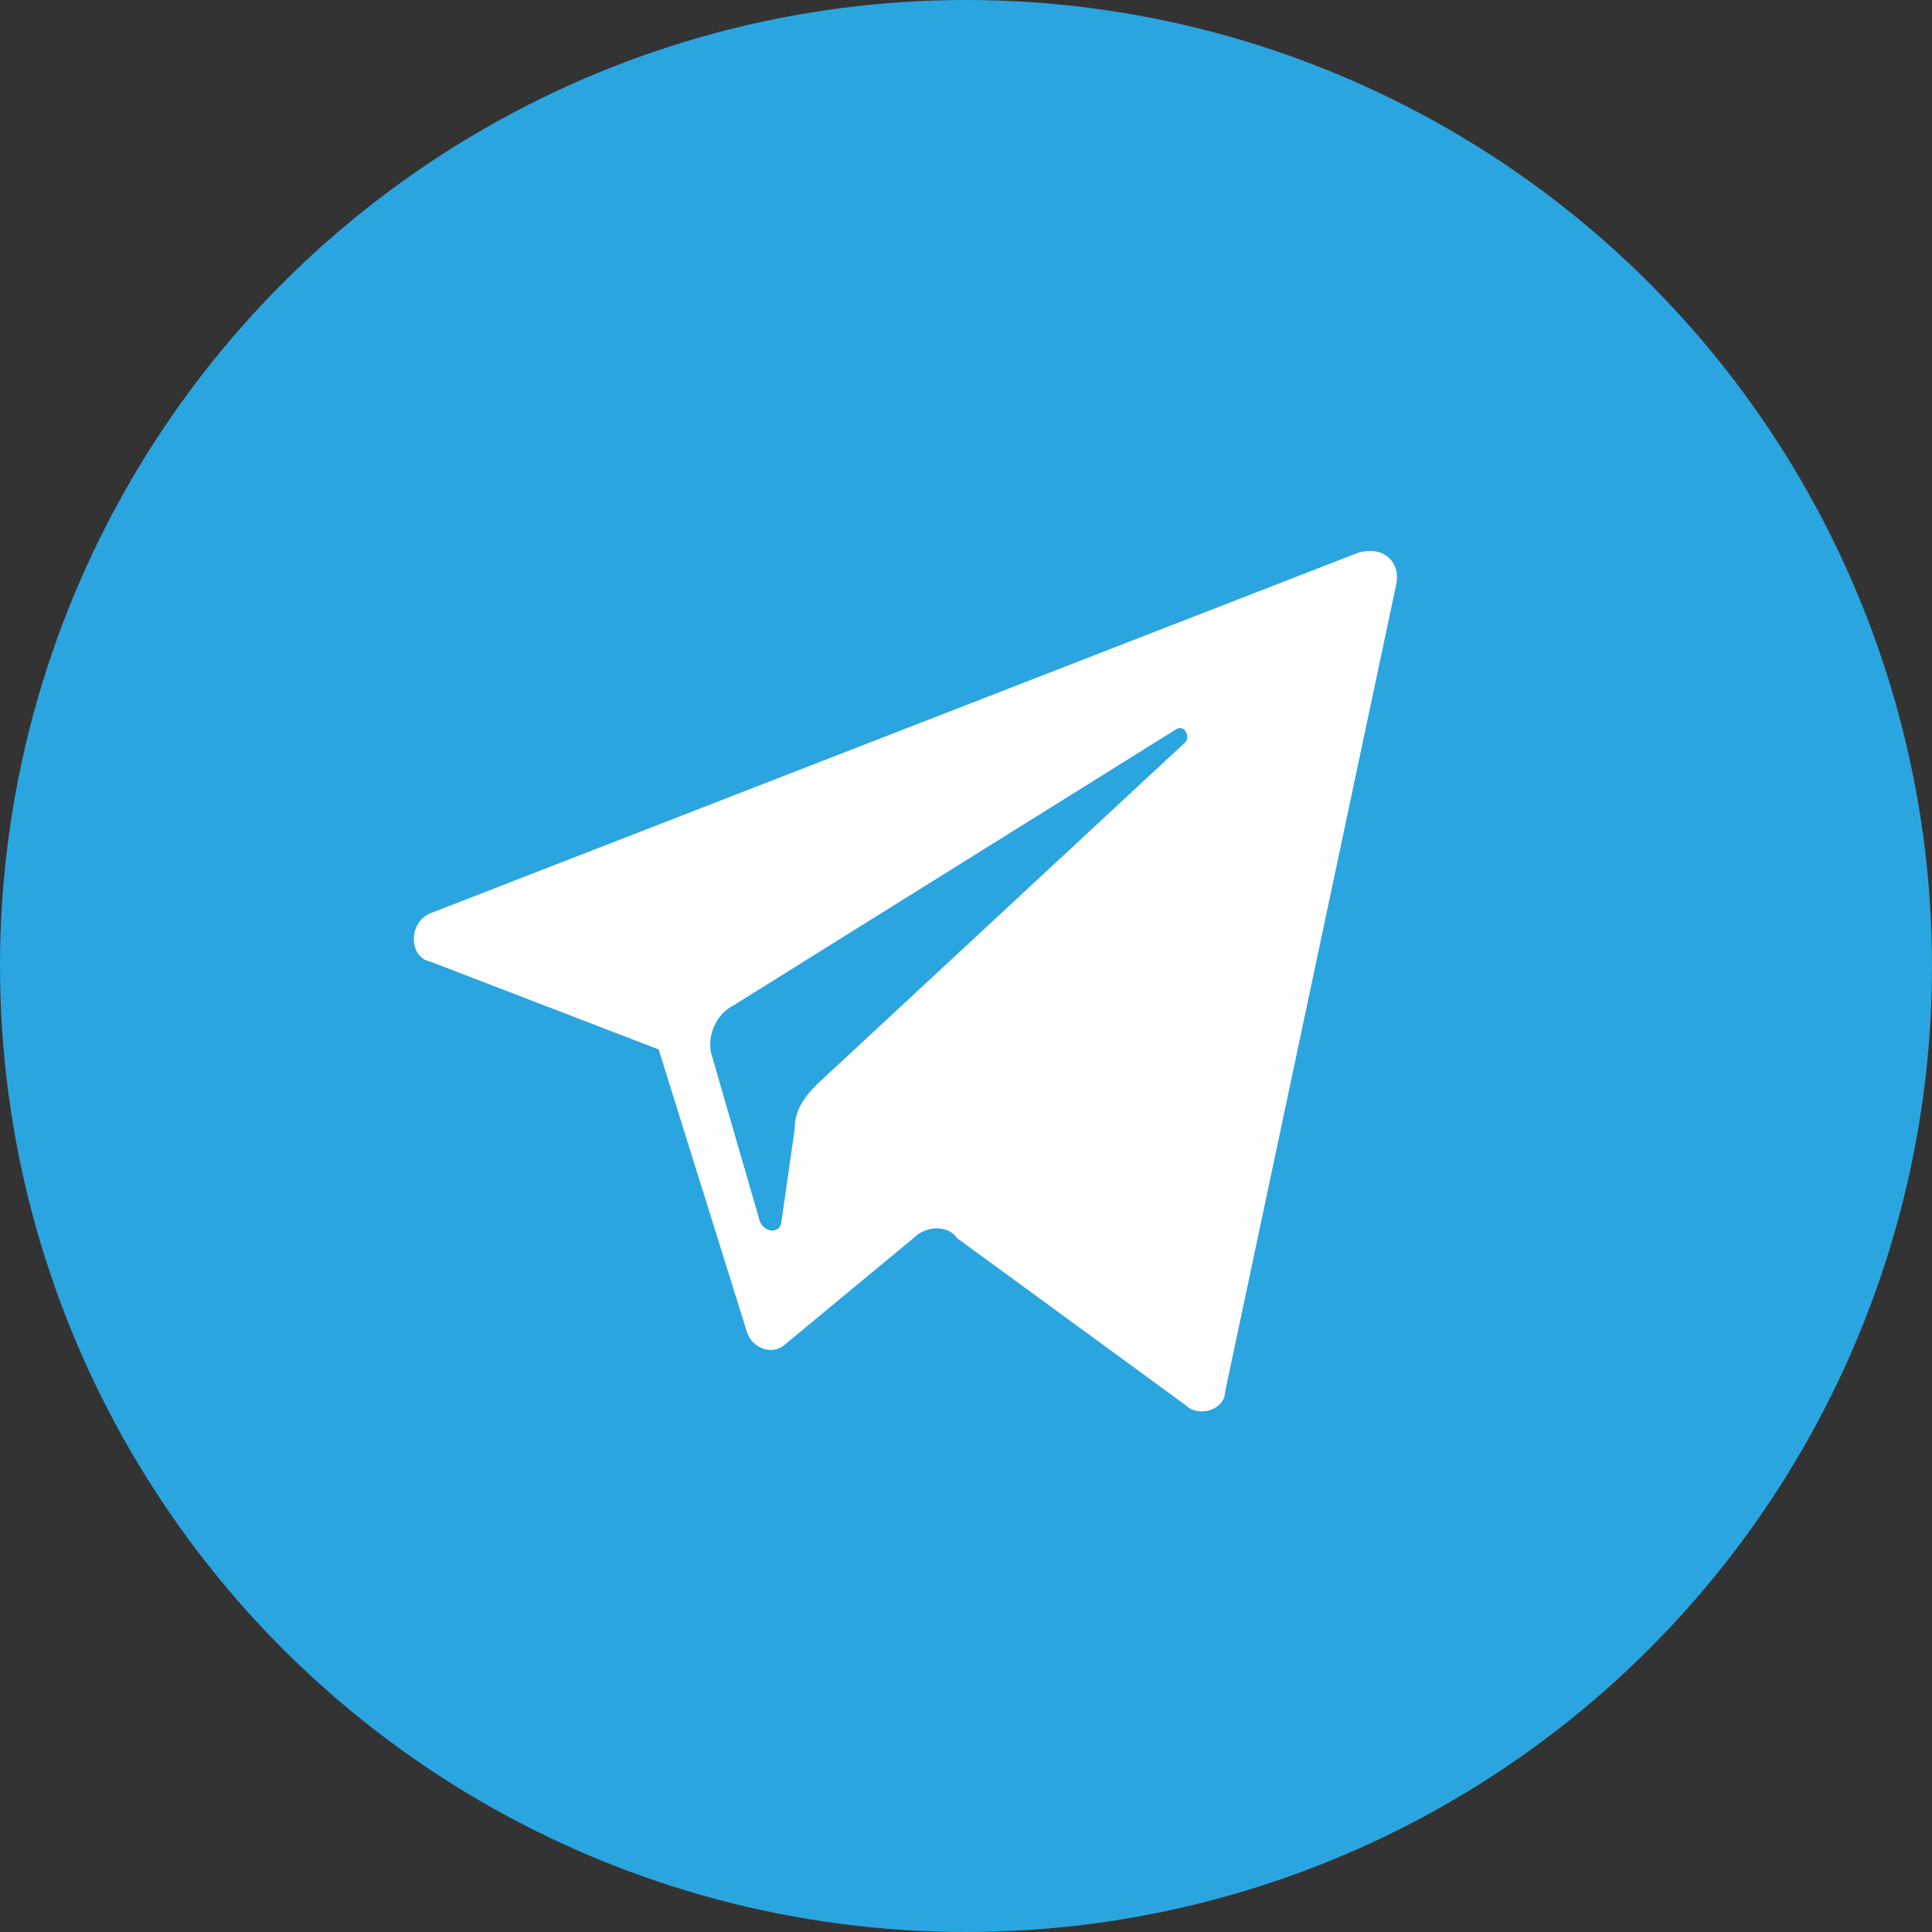
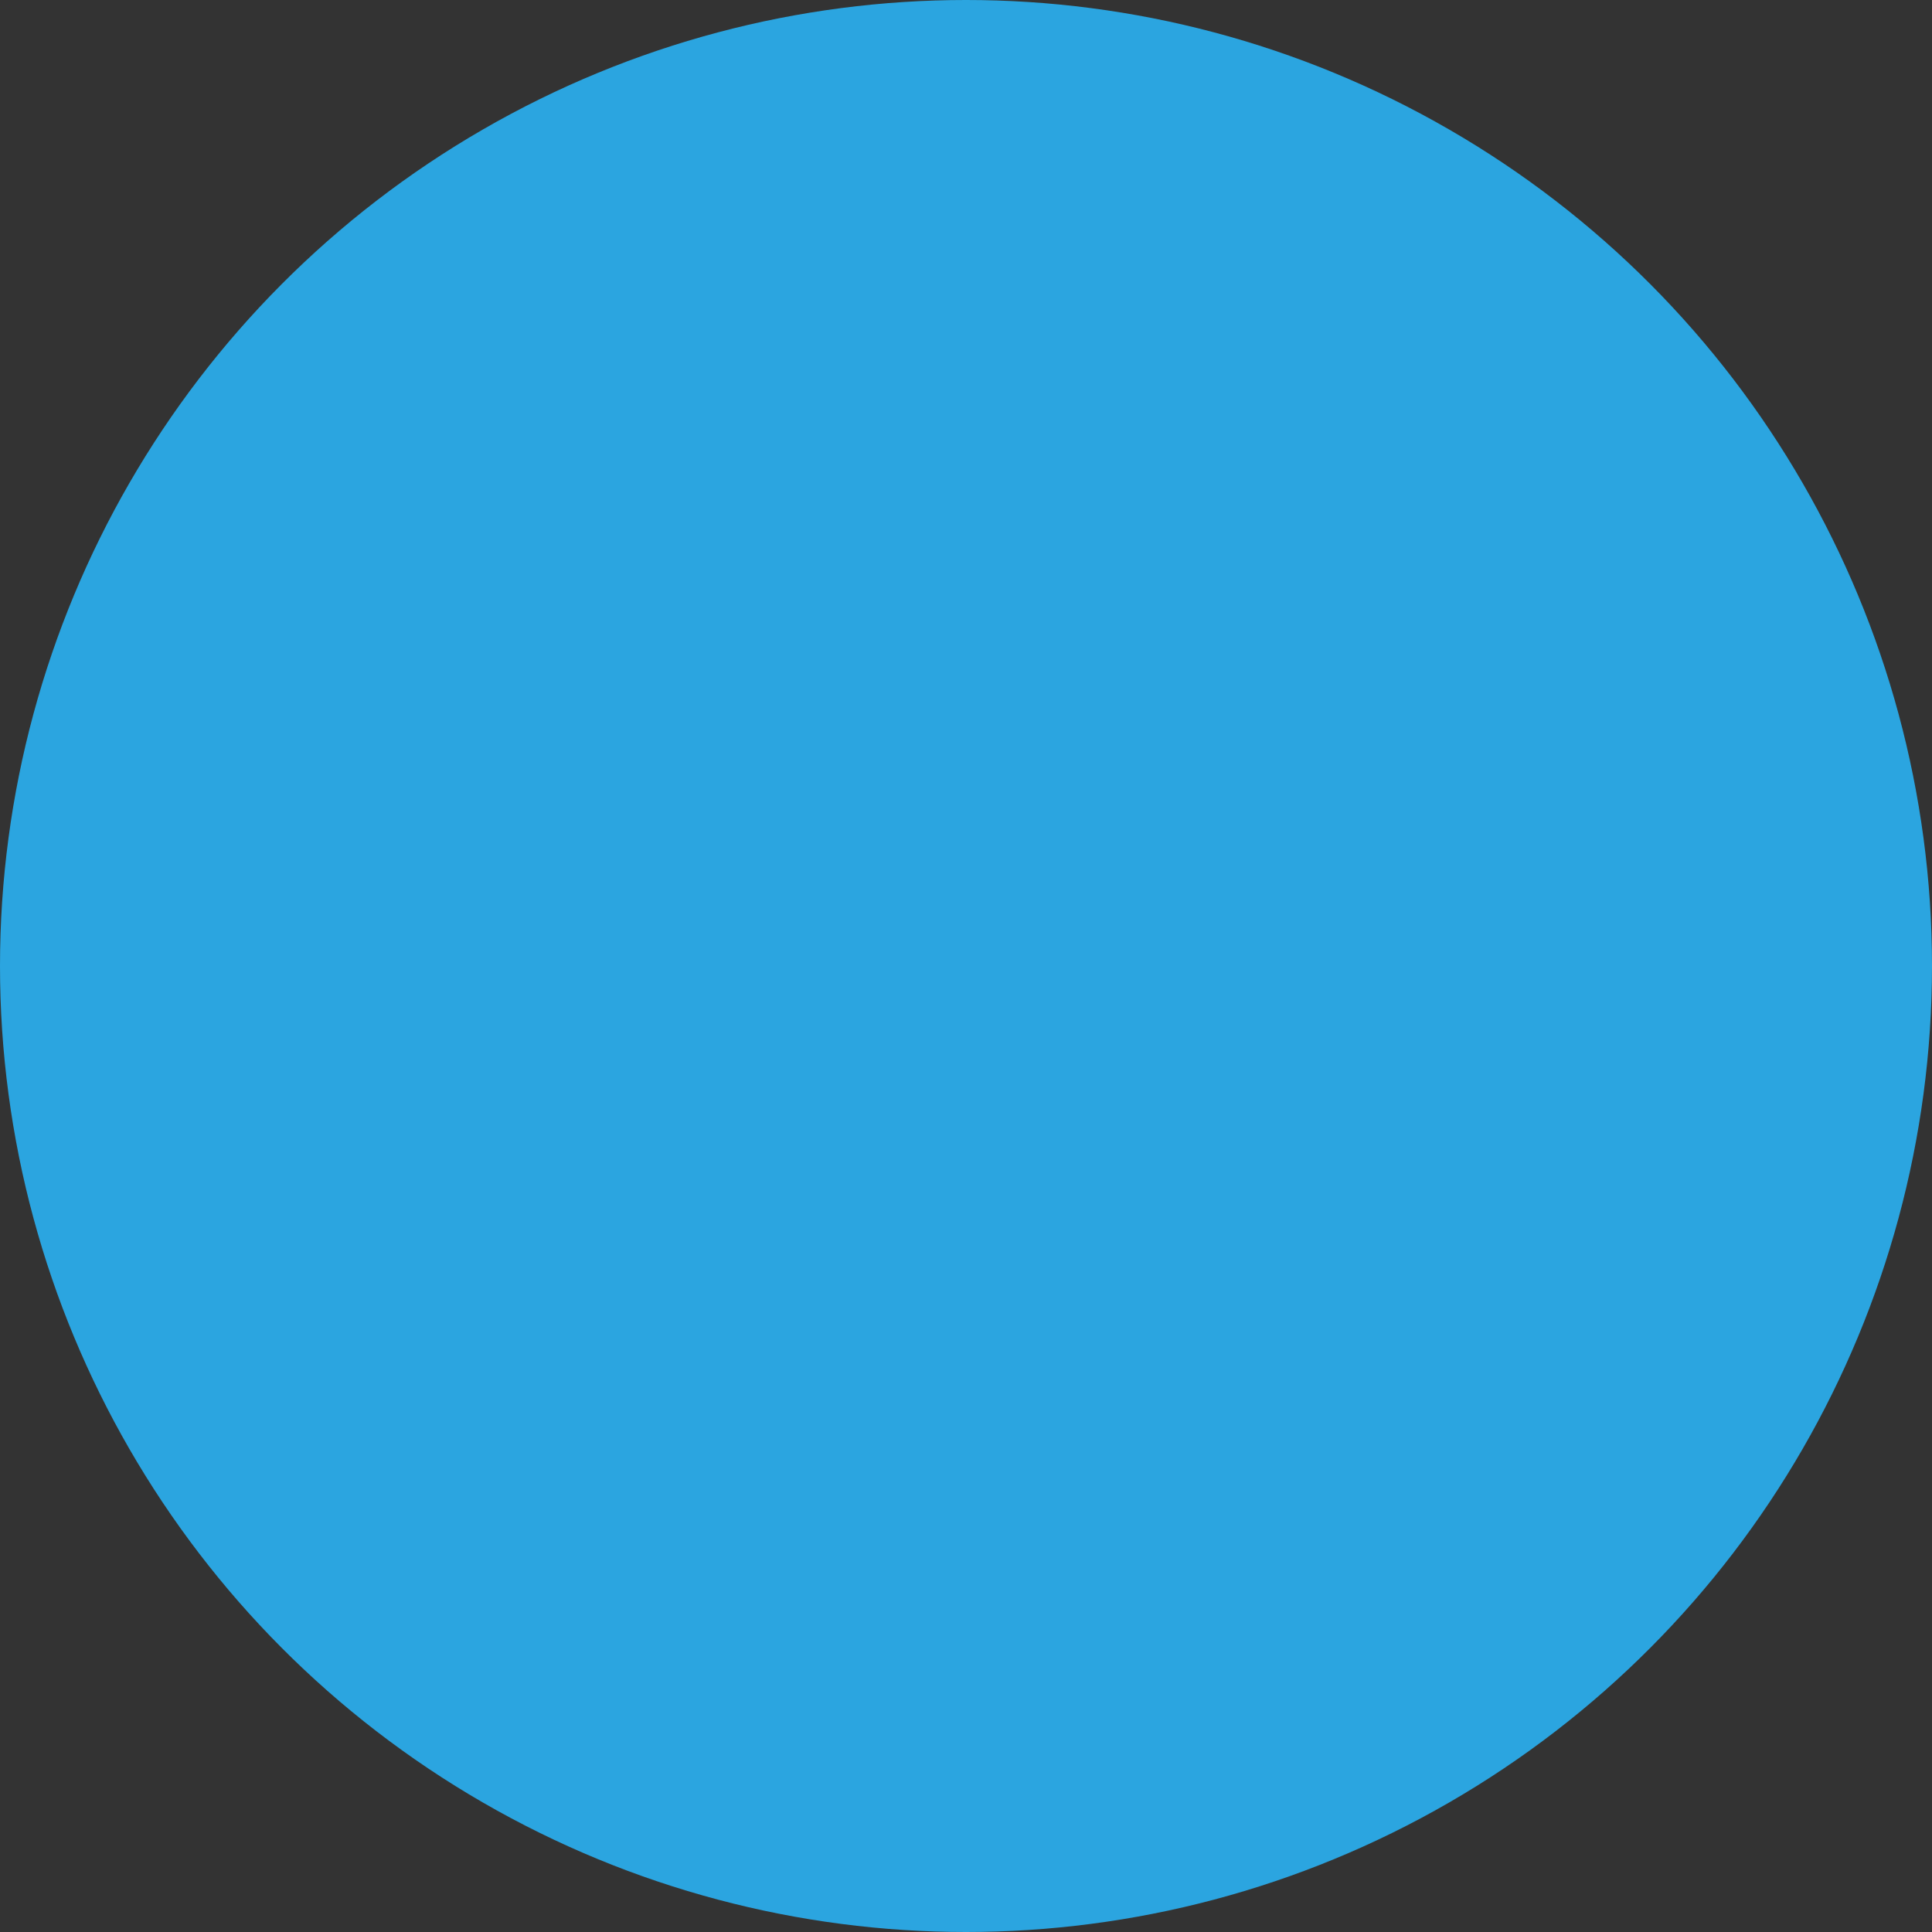
<svg xmlns="http://www.w3.org/2000/svg" version="1.1" id="Слой_1" x="0px" y="0px" viewBox="0 0 44 44" style="enable-background:new 0 0 44 44;" xml:space="preserve">
  <rect x="0" y="0" width="44" height="44" fill="#333333" stroke="none" />
  <style type="text/css">
	.st0{fill:#2BA5E0;}
	.st1{fill:#FFFFFF;}
</style>
  <circle class="st0" cx="22" cy="22" r="22" />
  <g id="XMLID_496_">
-     <path id="XMLID_497_" class="st1" d="M9.8,21.9l5.2,2l2,6.4c0.1,0.4,0.6,0.6,0.9,0.3l2.9-2.4c0.3-0.3,0.8-0.3,1,0l5.2,3.8   c0.3,0.3,0.9,0.1,0.9-0.3l3.9-18.4c0.1-0.5-0.3-0.9-0.9-0.7L9.8,20.8C9.3,21,9.3,21.8,9.8,21.9z M16.7,22.9l10.1-6.3   c0.2-0.1,0.3,0.2,0.2,0.3l-8.4,7.8c-0.3,0.3-0.5,0.6-0.5,1l-0.3,2.1c0,0.3-0.4,0.3-0.5,0L16.2,24C16.1,23.6,16.3,23.1,16.7,22.9z" />
-   </g>
+     </g>
</svg>